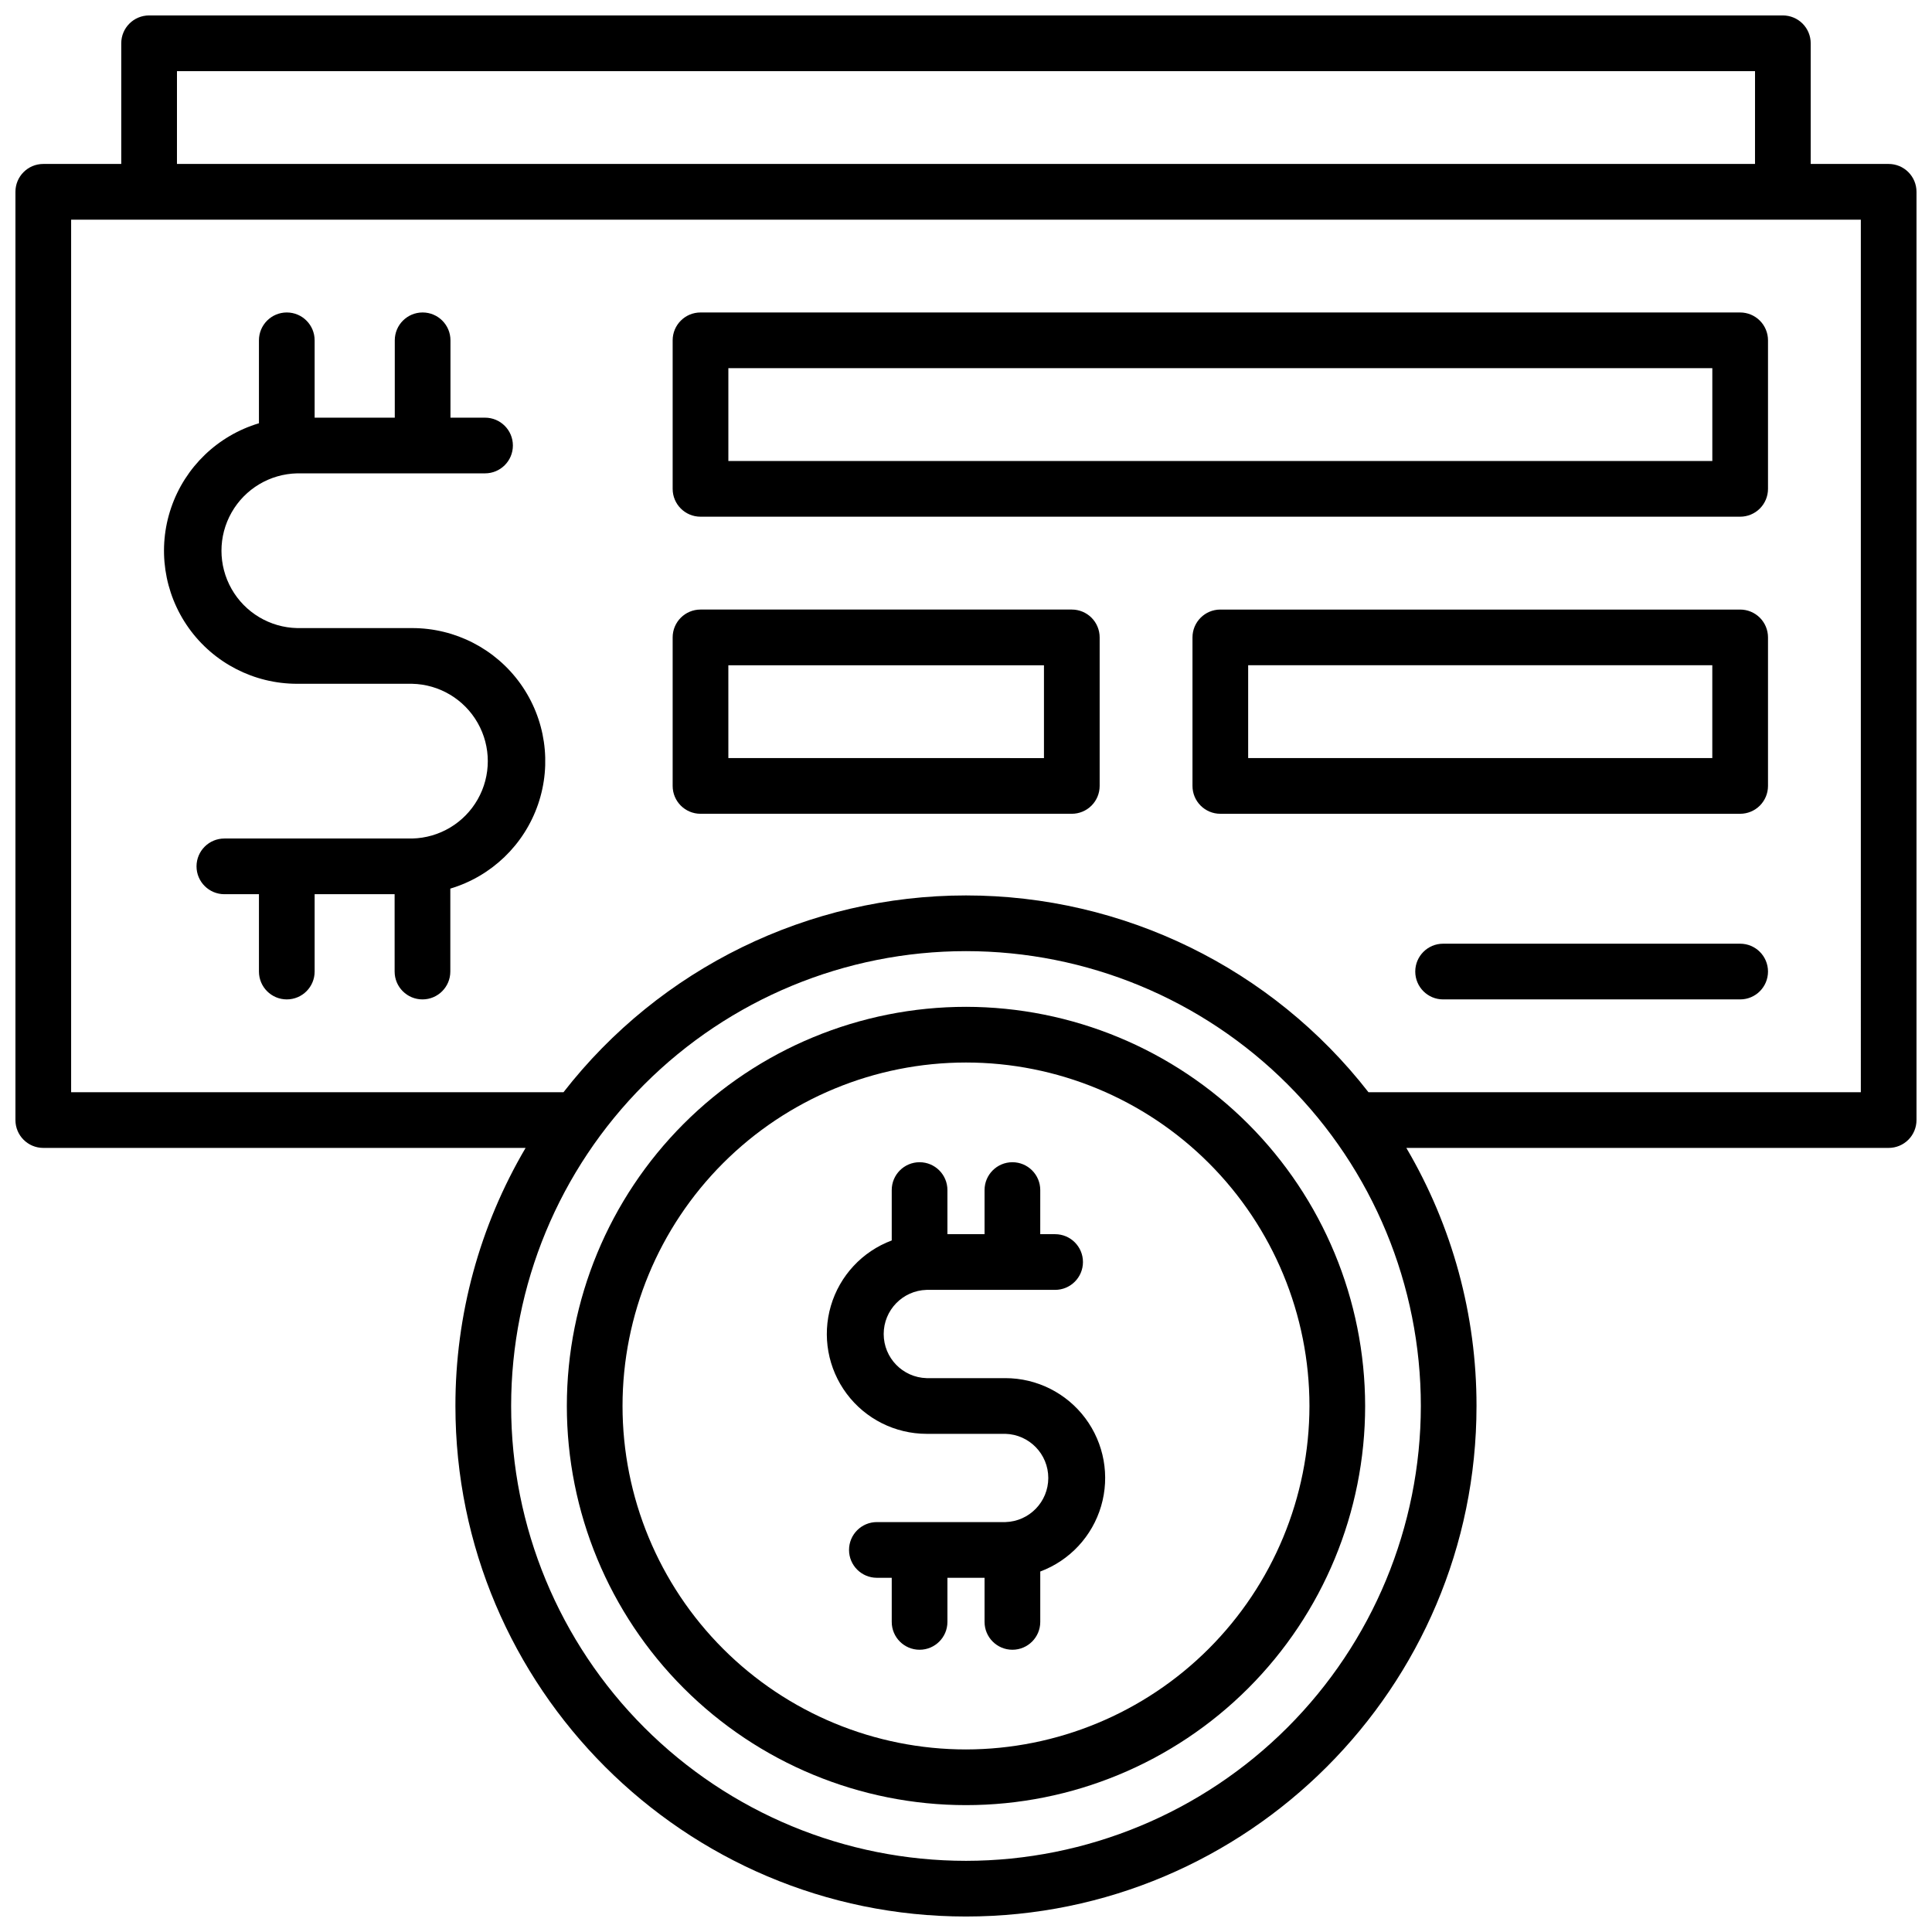
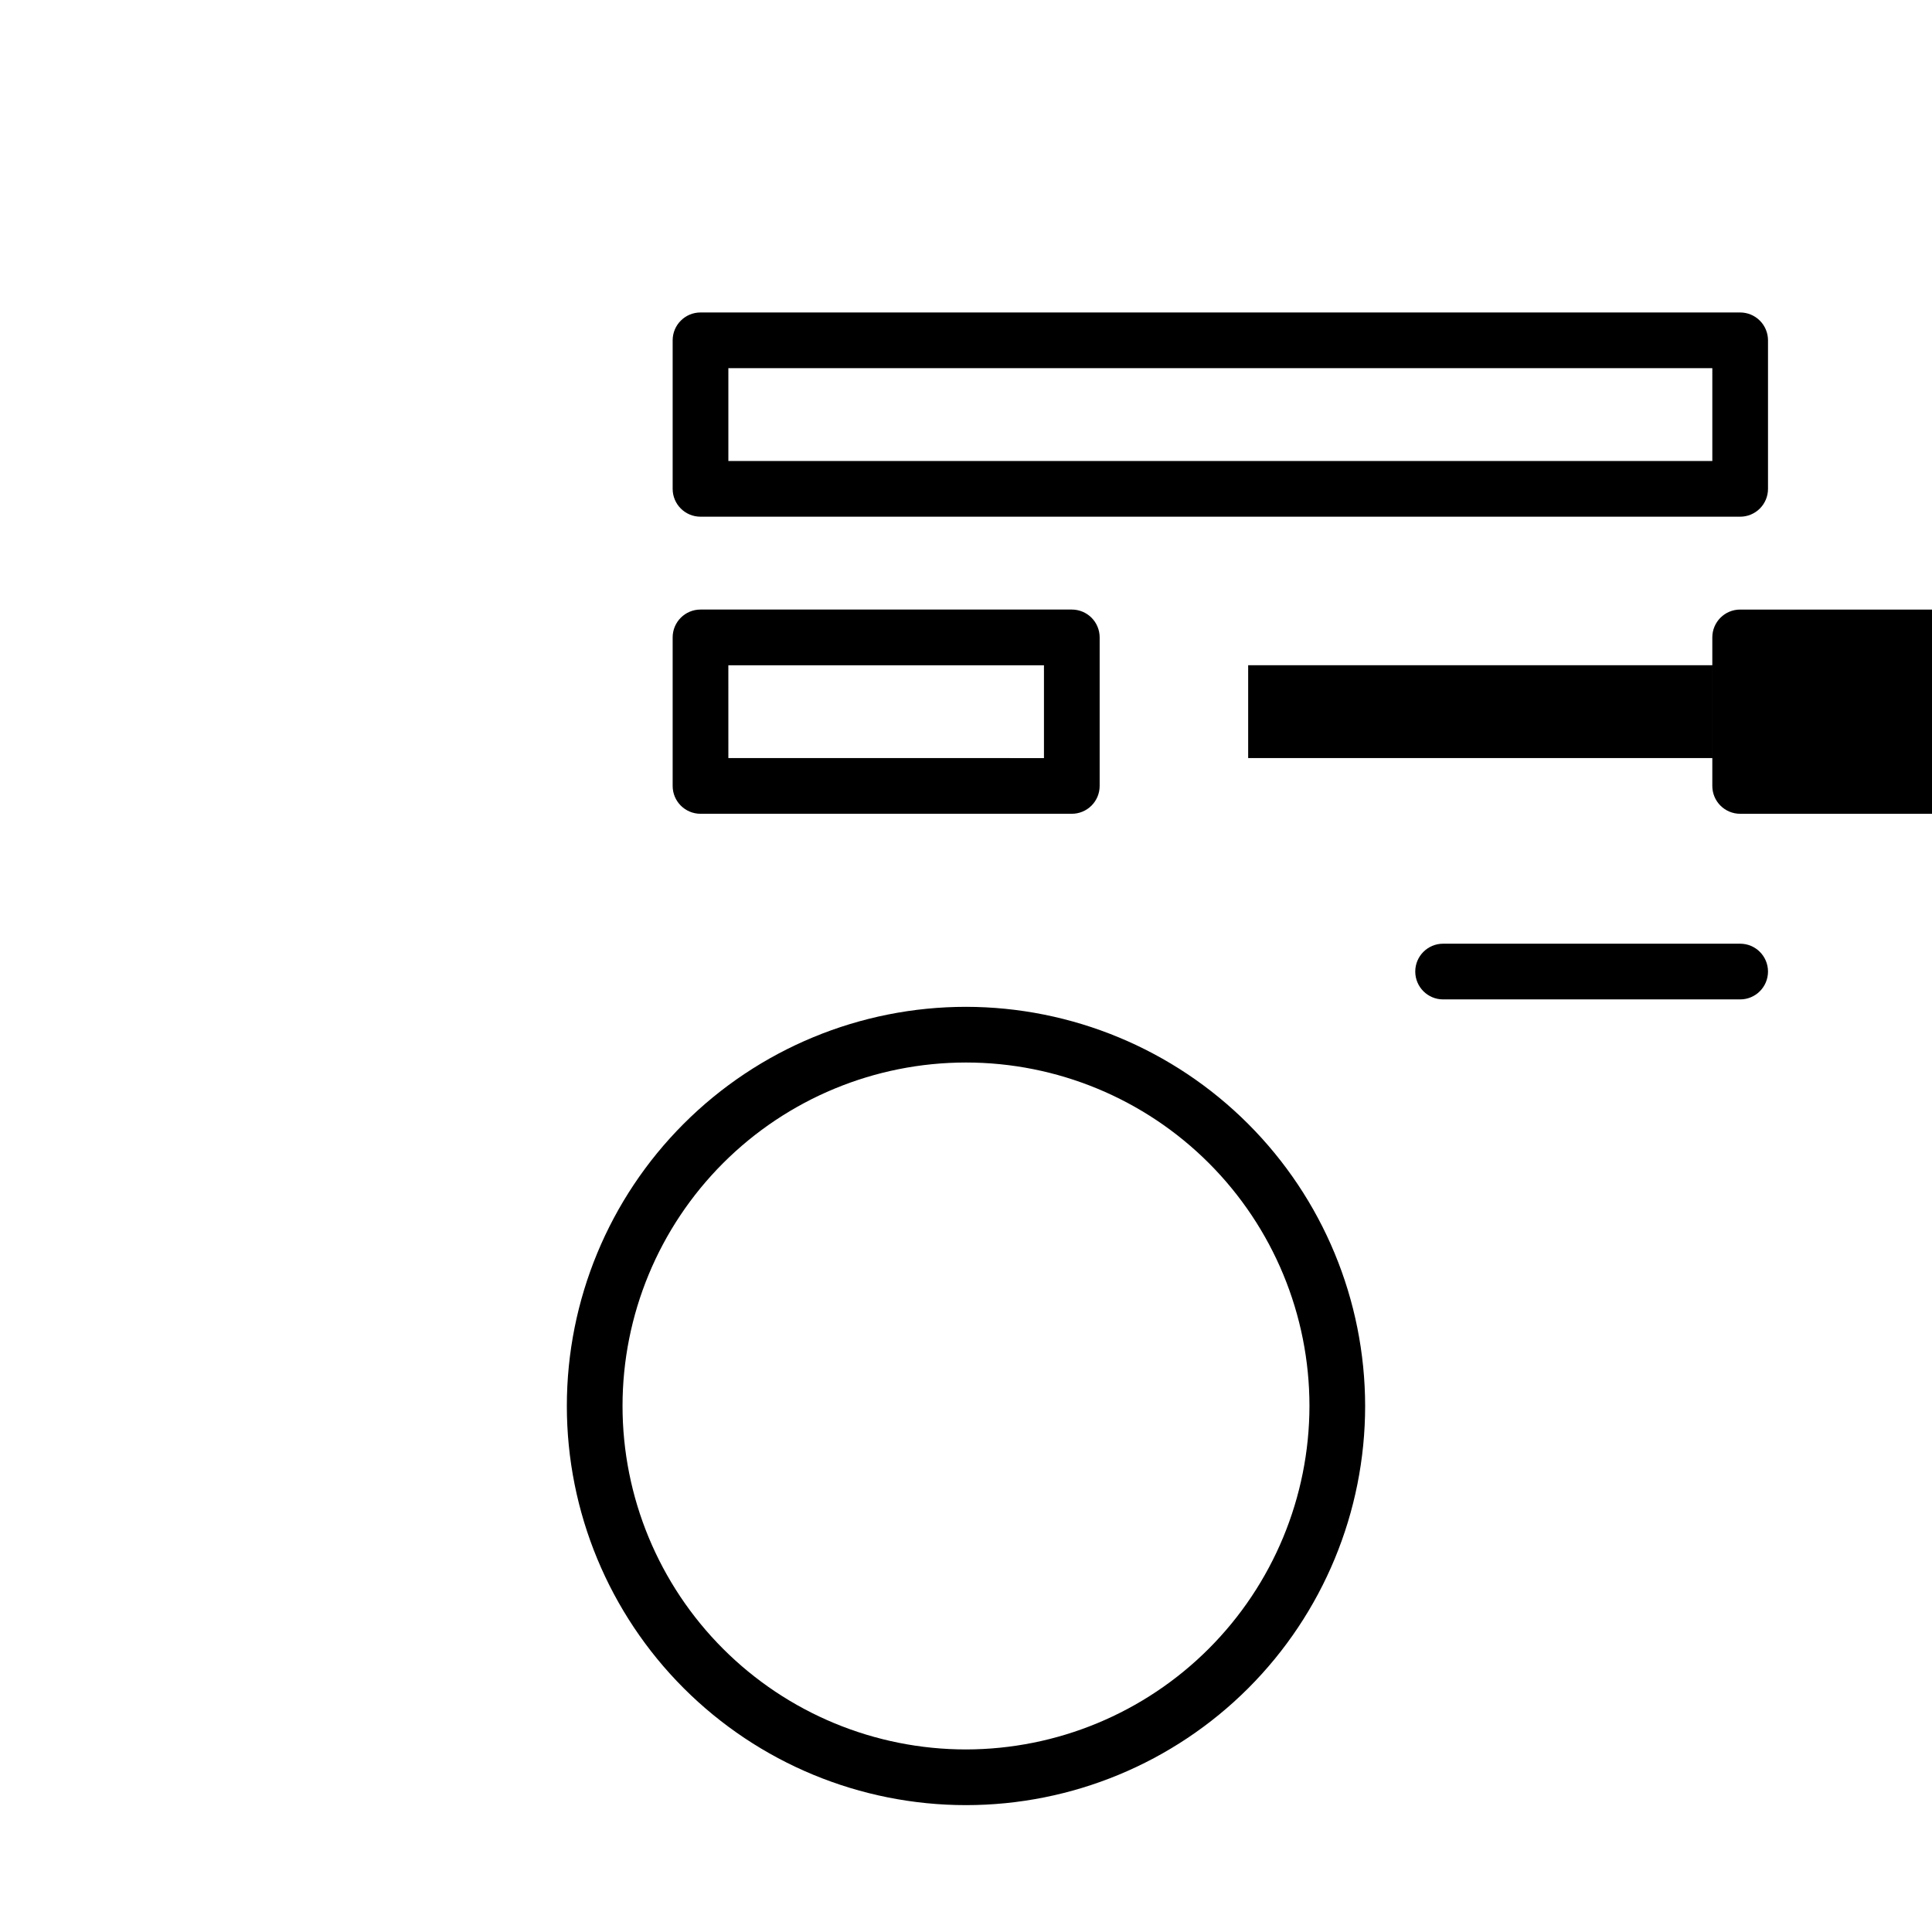
<svg xmlns="http://www.w3.org/2000/svg" width="800px" height="800px" version="1.1" viewBox="144 144 512 512">
  <defs>
    <clipPath id="a">
-       <path d="m148.09 148.09h503.81v503.81h-503.81z" />
-     </clipPath>
+       </clipPath>
  </defs>
  <path d="m329.64 280.93h275.52c1.957 0 3.832-0.777 5.219-2.16 1.383-1.387 2.16-3.262 2.16-5.219v-39.359c0-1.957-0.777-3.836-2.16-5.219-1.387-1.387-3.262-2.164-5.219-2.164h-275.52c-4.074 0-7.379 3.305-7.379 7.383v39.359c0 4.074 3.305 7.379 7.379 7.379zm7.383-39.359h260.76v24.602h-260.76z" />
-   <path d="m605.16 305.54h-137.76c-4.074 0-7.379 3.305-7.379 7.379v39.359c0 4.078 3.305 7.383 7.379 7.383h137.76c1.957 0 3.832-0.781 5.219-2.164 1.383-1.383 2.16-3.262 2.16-5.219v-39.359c0-1.957-0.777-3.836-2.16-5.219-1.387-1.383-3.262-2.16-5.219-2.16zm-7.383 39.359h-123v-24.602h123z" />
+   <path d="m605.16 305.54c-4.074 0-7.379 3.305-7.379 7.379v39.359c0 4.078 3.305 7.383 7.379 7.383h137.76c1.957 0 3.832-0.781 5.219-2.164 1.383-1.383 2.16-3.262 2.16-5.219v-39.359c0-1.957-0.777-3.836-2.16-5.219-1.387-1.383-3.262-2.16-5.219-2.16zm-7.383 39.359h-123v-24.602h123z" />
  <path d="m329.64 359.66h98.402c1.957 0 3.836-0.781 5.219-2.164 1.383-1.383 2.16-3.262 2.16-5.219v-39.359c0-1.957-0.777-3.836-2.16-5.219-1.383-1.383-3.262-2.16-5.219-2.16h-98.402c-4.074 0-7.379 3.305-7.379 7.379v39.359c0 4.078 3.305 7.383 7.379 7.383zm7.379-39.359h83.641v24.602l-83.637-0.004z" />
-   <path d="m222.71 325.21h30.504c7.219 0.156 13.82 4.098 17.383 10.379 3.566 6.277 3.566 13.969 0 20.246-3.562 6.277-10.164 10.219-17.383 10.379h-49.75c-4.078 0-7.383 3.305-7.383 7.379 0 4.074 3.305 7.379 7.383 7.379h9.16v20.496c0 4.078 3.305 7.383 7.379 7.383 4.078 0 7.379-3.305 7.379-7.383v-20.496h21.195l0.004 20.496c0 4.078 3.301 7.383 7.379 7.383 4.074 0 7.379-3.305 7.379-7.383v-21.98c10.906-3.258 19.57-11.586 23.258-22.352 3.691-10.77 1.953-22.66-4.66-31.922-6.617-9.262-17.301-14.762-28.684-14.766h-30.504c-7.219-0.156-13.82-4.098-17.383-10.379-3.566-6.277-3.566-13.965 0-20.246 3.562-6.277 10.164-10.219 17.383-10.379h49.789c4.078 0 7.383-3.301 7.383-7.379 0-4.074-3.305-7.379-7.383-7.379h-9.16v-20.496c0-4.078-3.305-7.383-7.379-7.383-4.078 0-7.379 3.305-7.379 7.383v20.496h-21.238v-20.496c0-4.078-3.301-7.383-7.379-7.383-4.074 0-7.379 3.305-7.379 7.383v21.984-0.004c-10.906 3.262-19.57 11.586-23.258 22.355-3.691 10.766-1.953 22.656 4.66 31.918 6.617 9.262 17.301 14.762 28.684 14.766z" />
  <path d="m605.16 394.09h-78.723c-4.074 0-7.379 3.305-7.379 7.379 0 4.078 3.305 7.383 7.379 7.383h78.723c4.074 0 7.379-3.305 7.379-7.383 0-4.074-3.305-7.379-7.379-7.379z" />
  <g clip-path="url(#a)">
-     <path d="m644.52 187.45h-20.664v-31.98c0-1.957-0.777-3.832-2.16-5.219-1.387-1.383-3.262-2.16-5.219-2.16h-432.96c-4.078 0-7.383 3.305-7.383 7.379v31.98h-20.664c-4.074 0-7.379 3.305-7.379 7.379v246c0 4.074 3.305 7.379 7.379 7.379h127.82c-12.203 20.723-18.625 44.34-18.598 68.387 0 74.609 60.691 135.3 135.3 135.3 74.605 0 135.3-60.691 135.3-135.3 0.023-24.047-6.398-47.664-18.598-68.387h127.82c1.957 0 3.836-0.777 5.219-2.16 1.383-1.387 2.16-3.262 2.16-5.219v-246c0-1.957-0.777-3.832-2.16-5.215-1.383-1.387-3.262-2.164-5.219-2.164zm-453.62-24.598h418.2l-0.004 24.598h-418.2zm209.1 474.29c-31.973 0-62.629-12.699-85.238-35.309-22.605-22.605-35.305-53.266-35.305-85.234s12.699-62.629 35.305-85.234c22.609-22.605 53.266-35.305 85.238-35.305 31.969 0 62.629 12.699 85.234 35.305 22.605 22.605 35.305 53.266 35.305 85.234-0.035 31.961-12.746 62.602-35.344 85.199-22.598 22.598-53.238 35.309-85.195 35.344zm237.14-203.69h-130.48c-25.605-32.906-64.969-52.152-106.66-52.152-41.699 0-81.062 19.246-106.67 52.152h-130.48v-231.24h474.29z" />
-   </g>
+     </g>
  <path d="m400 410.82c-28.055 0-54.961 11.145-74.801 30.98-19.836 19.836-30.98 46.742-30.98 74.797 0 28.055 11.145 54.961 30.98 74.801 19.84 19.836 46.746 30.98 74.801 30.98s54.957-11.145 74.797-30.98c19.836-19.84 30.98-46.746 30.98-74.801-0.031-28.043-11.184-54.93-31.016-74.762-19.832-19.832-46.719-30.984-74.762-31.016zm0 196.8c-24.141 0-47.293-9.59-64.363-26.66-17.07-17.07-26.66-40.223-26.66-64.363 0-24.141 9.59-47.289 26.66-64.359 17.07-17.07 40.223-26.66 64.363-26.66 24.137 0 47.289 9.59 64.359 26.66 17.07 17.07 26.66 40.219 26.66 64.359-0.031 24.133-9.629 47.266-26.691 64.332-17.062 17.062-40.199 26.66-64.328 26.691z" />
-   <path d="m410.45 509.22h-20.902c-6.324-0.184-11.359-5.363-11.359-11.695 0-6.328 5.035-11.512 11.359-11.695h34.066c4.078 0 7.383-3.305 7.383-7.379s-3.305-7.379-7.383-7.379h-3.938l0.004-11.691c0-4.074-3.305-7.379-7.383-7.379-4.074 0-7.379 3.305-7.379 7.379v11.691h-9.84v-11.691c0-4.074-3.305-7.379-7.379-7.379-4.078 0-7.379 3.305-7.379 7.379v13.352c-7.809 2.918-13.781 9.34-16.129 17.332-2.348 7.996-0.793 16.629 4.195 23.301 4.988 6.672 12.828 10.605 21.16 10.617h20.902c6.328 0.184 11.359 5.363 11.359 11.695 0 6.328-5.031 11.508-11.359 11.691h-34.066c-4.078 0-7.379 3.305-7.379 7.383 0 4.074 3.301 7.379 7.379 7.379h3.938v11.691c0 4.074 3.301 7.379 7.379 7.379 4.074 0 7.379-3.305 7.379-7.379v-11.691h9.84v11.691c0 4.074 3.305 7.379 7.379 7.379 4.078 0 7.383-3.305 7.383-7.379v-13.355c7.805-2.914 13.781-9.336 16.129-17.332 2.348-7.992 0.793-16.625-4.199-23.301-4.988-6.672-12.828-10.605-21.16-10.613z" />
</svg>